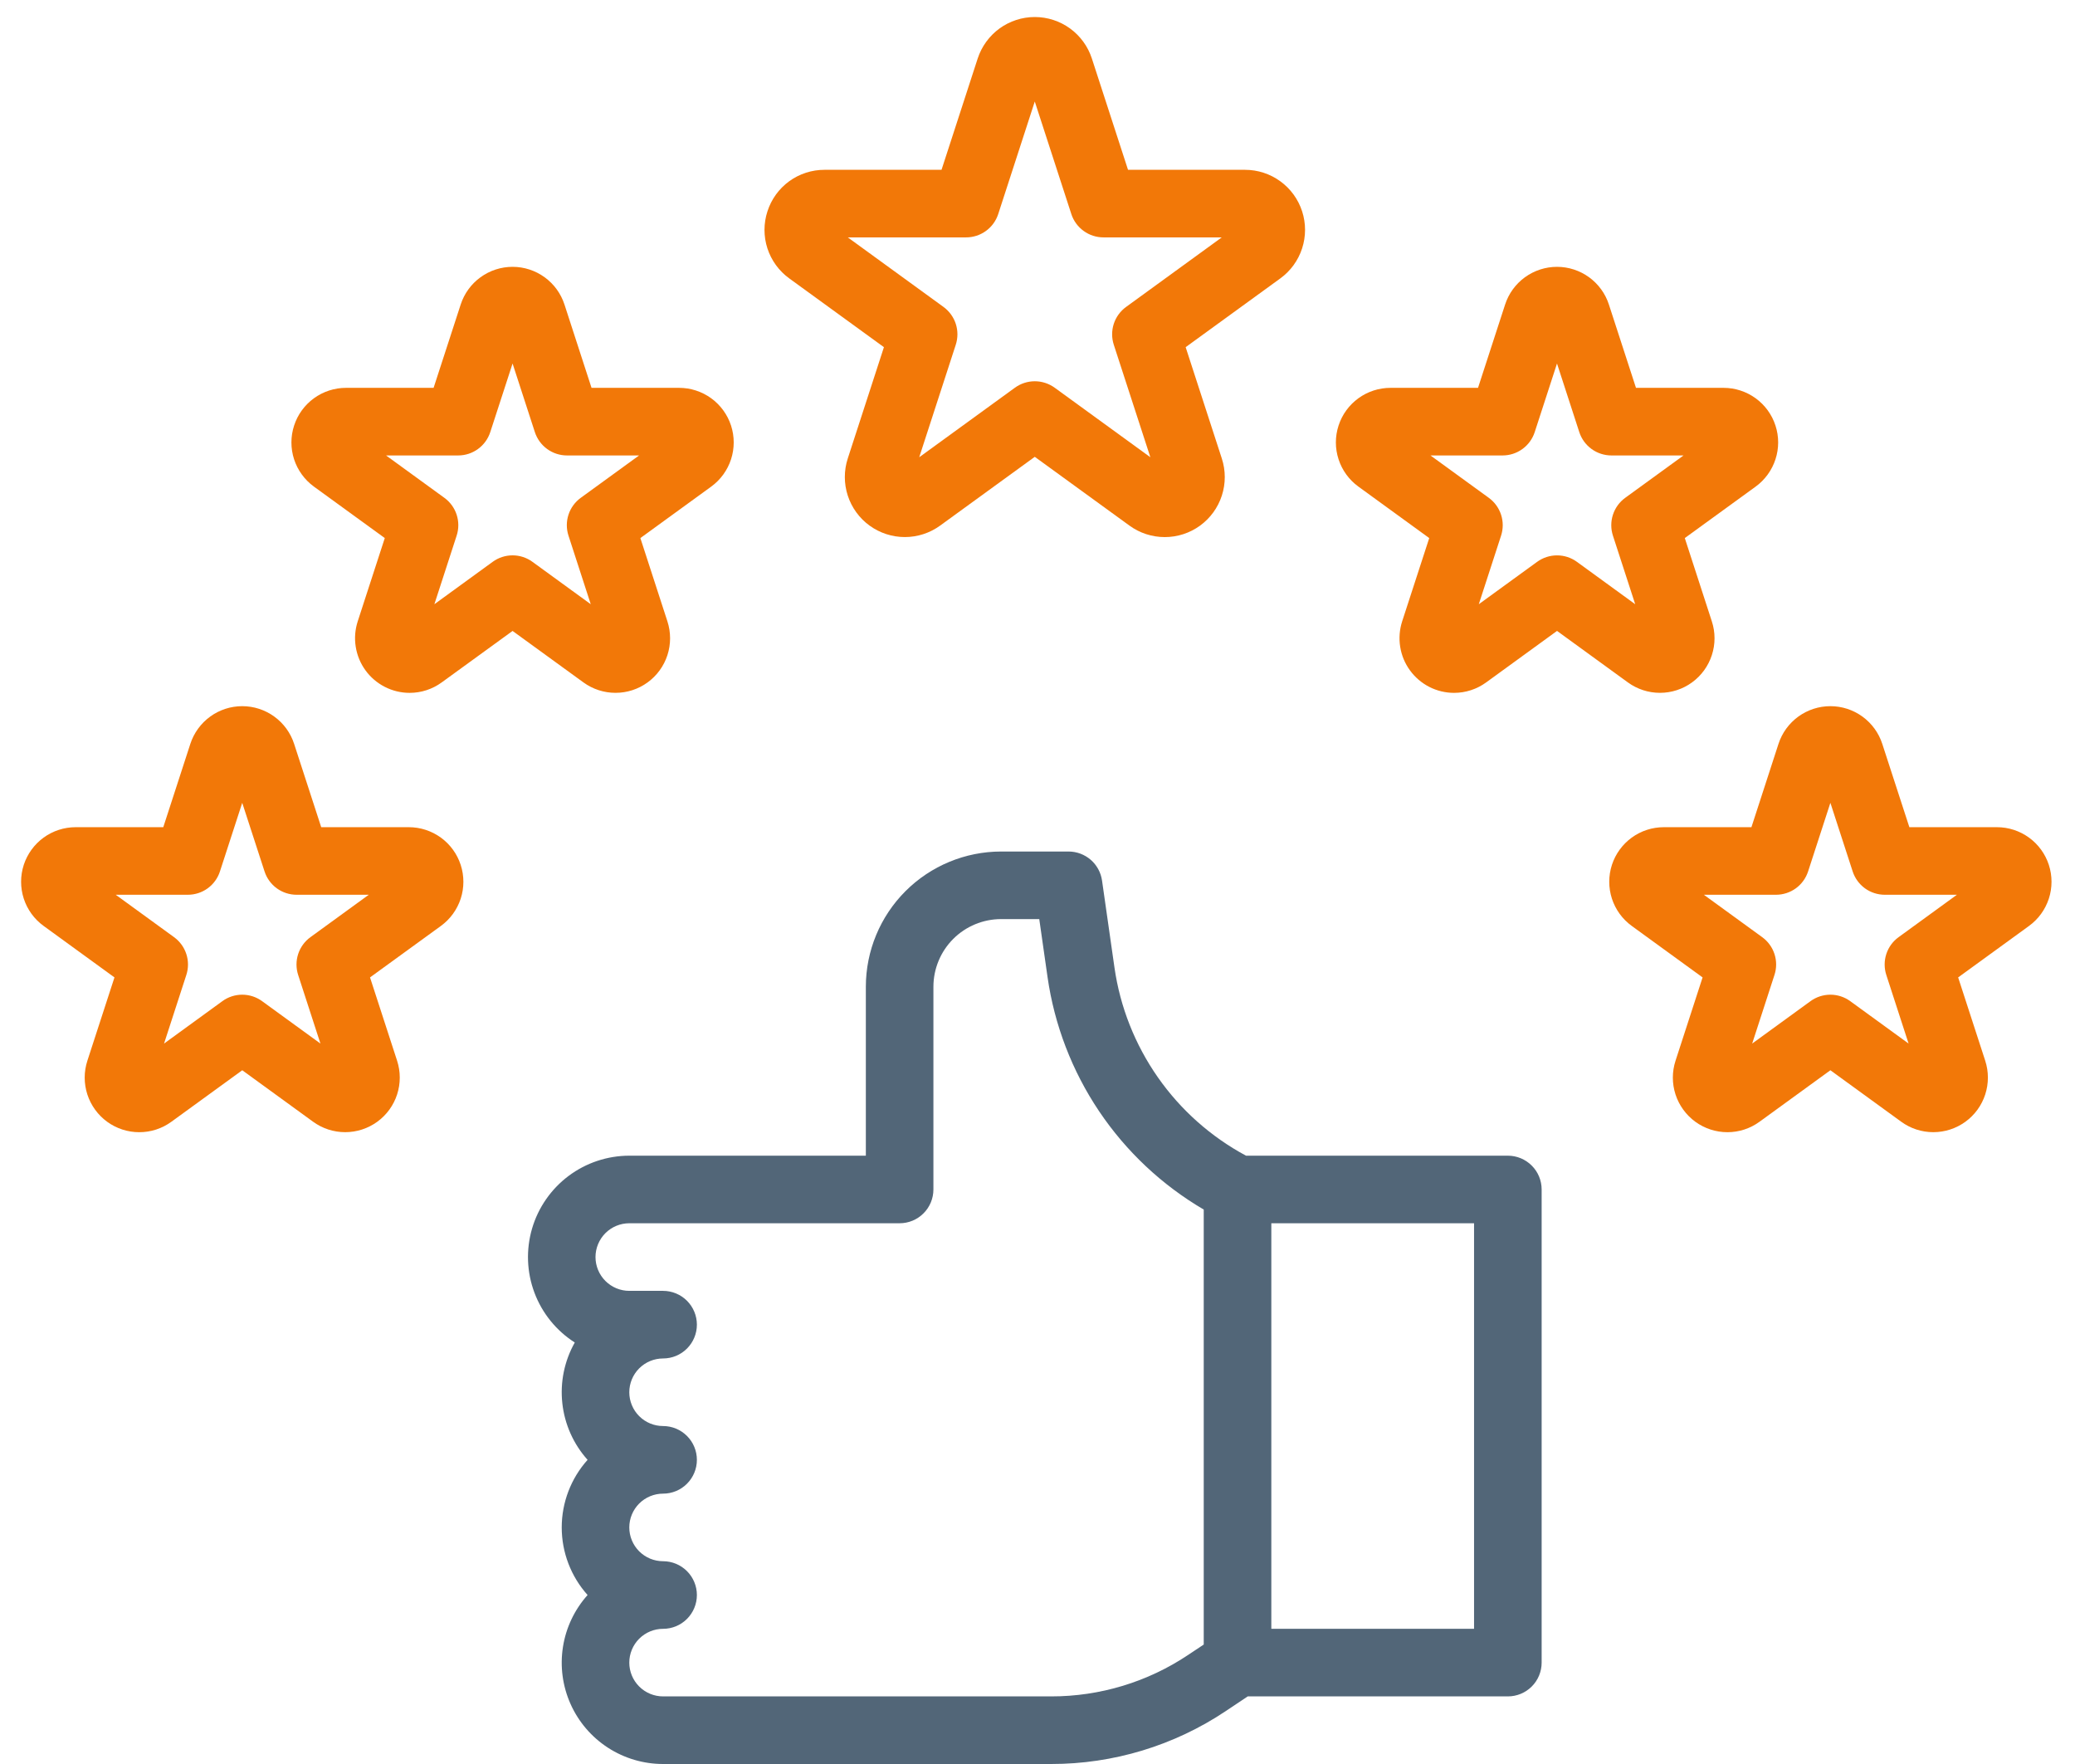
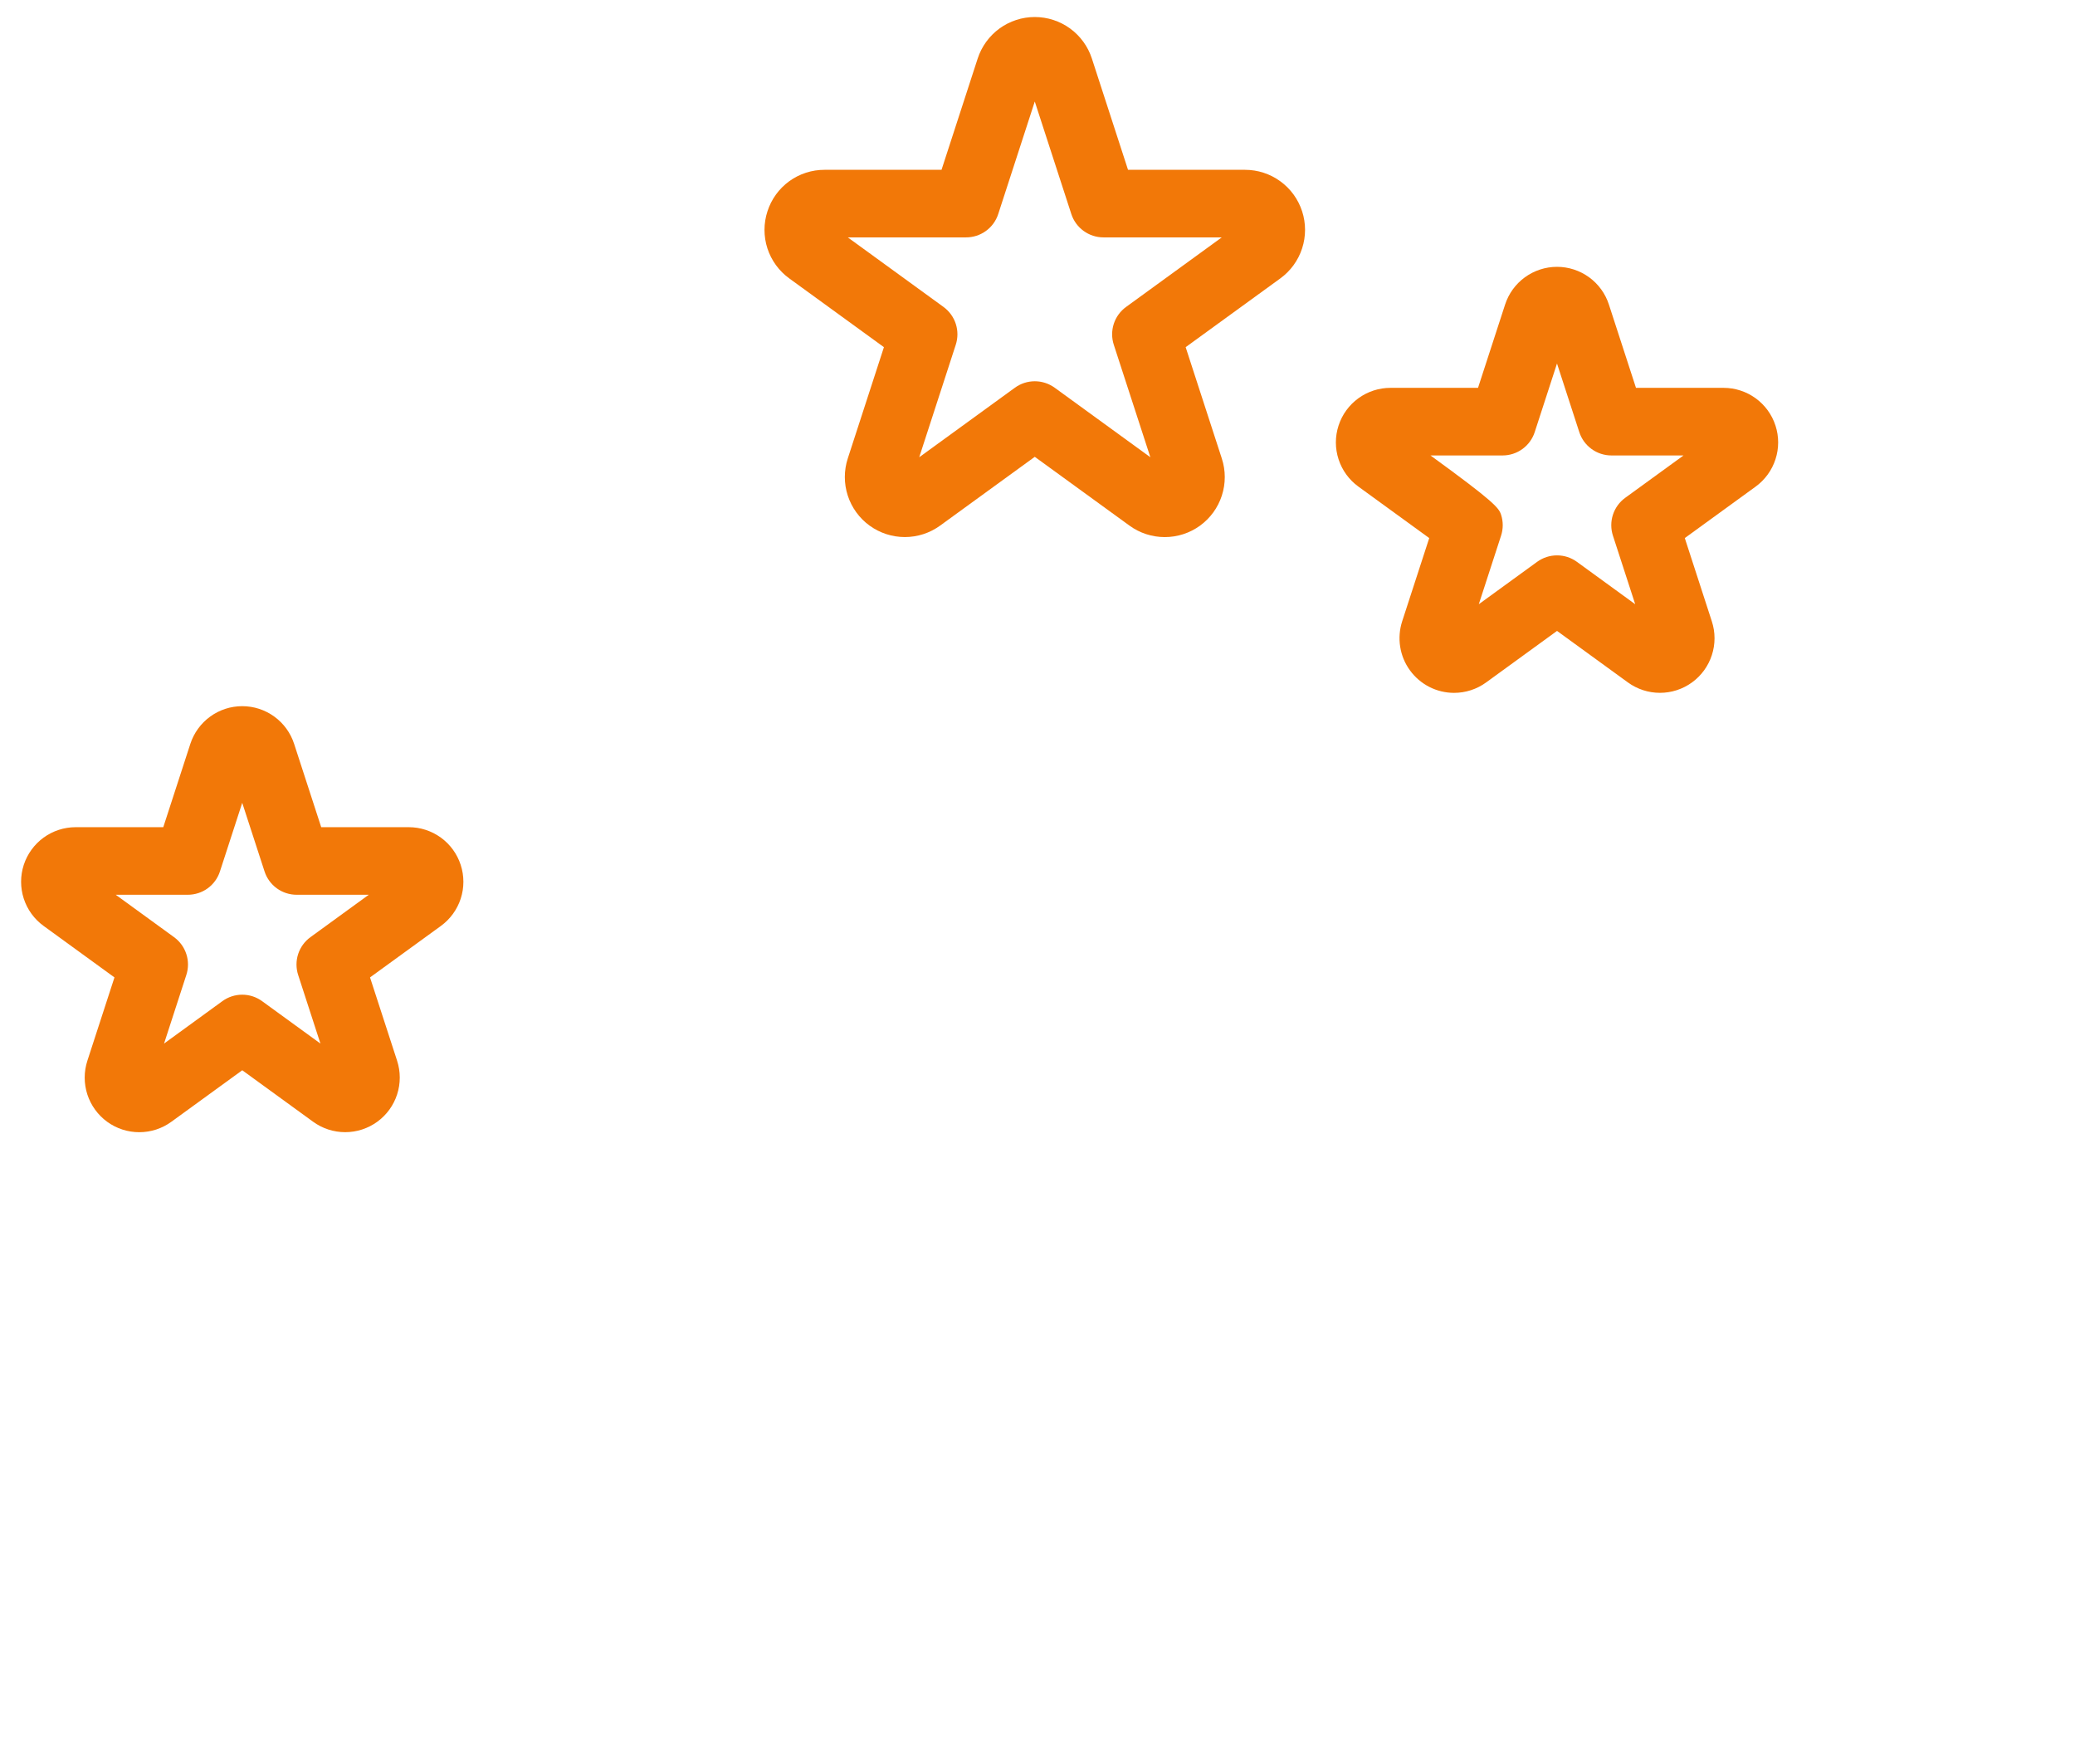
<svg xmlns="http://www.w3.org/2000/svg" width="80" height="68" viewBox="0 0 80 68" fill="none">
  <path d="M29.589 8.145C29.739 7.679 30.033 7.274 30.428 6.986C30.824 6.699 31.301 6.545 31.79 6.546H36.3L37.694 2.255C37.846 1.791 38.14 1.386 38.535 1.098C38.931 0.811 39.407 0.656 39.895 0.656C40.384 0.656 40.86 0.811 41.256 1.098C41.651 1.386 41.945 1.791 42.096 2.255L43.49 6.546H48.001C48.49 6.546 48.966 6.7 49.361 6.988C49.757 7.275 50.051 7.68 50.202 8.145C50.353 8.61 50.353 9.11 50.202 9.575C50.051 10.04 49.757 10.445 49.362 10.732L45.712 13.383L47.106 17.674C47.258 18.139 47.258 18.64 47.107 19.105C46.957 19.57 46.662 19.975 46.267 20.263C45.871 20.55 45.394 20.705 44.905 20.704C44.416 20.704 43.94 20.549 43.545 20.261L39.895 17.61L36.246 20.261C35.851 20.548 35.374 20.703 34.886 20.703C34.397 20.703 33.921 20.548 33.525 20.261C33.13 19.974 32.836 19.569 32.685 19.104C32.534 18.639 32.534 18.138 32.685 17.674L34.079 13.383L30.429 10.732C30.033 10.445 29.738 10.04 29.587 9.575C29.436 9.11 29.437 8.609 29.589 8.145ZM36.376 11.832C36.598 11.994 36.764 12.222 36.849 12.483C36.934 12.745 36.934 13.027 36.849 13.289L35.44 17.626L39.13 14.945C39.352 14.784 39.62 14.697 39.895 14.697C40.17 14.697 40.438 14.784 40.661 14.945L44.351 17.626L42.941 13.289C42.856 13.027 42.856 12.745 42.941 12.483C43.026 12.222 43.192 11.994 43.415 11.832L47.104 9.151H42.544C42.269 9.151 42 9.064 41.778 8.902C41.555 8.741 41.389 8.513 41.304 8.251L39.895 3.913L38.486 8.251C38.401 8.513 38.235 8.741 38.013 8.902C37.79 9.064 37.522 9.151 37.247 9.151H32.686L36.376 11.832Z" fill="#F27808" />
-   <path d="M56.06 26.709C55.728 26.709 55.401 26.63 55.105 26.479C54.81 26.328 54.554 26.109 54.359 25.84C54.163 25.572 54.035 25.261 53.983 24.933C53.931 24.605 53.957 24.269 54.059 23.953L55.103 20.742L52.371 18.757C52.011 18.496 51.744 18.128 51.607 17.705C51.469 17.283 51.469 16.828 51.607 16.405C51.744 15.982 52.012 15.614 52.371 15.353C52.73 15.092 53.163 14.951 53.608 14.951H56.984L58.028 11.74C58.165 11.317 58.433 10.949 58.792 10.688C59.152 10.427 59.585 10.286 60.029 10.286C60.473 10.286 60.906 10.427 61.266 10.688C61.625 10.949 61.893 11.317 62.03 11.74L63.074 14.951H66.45C66.895 14.951 67.328 15.092 67.688 15.353C68.047 15.614 68.315 15.982 68.452 16.405C68.59 16.827 68.59 17.283 68.452 17.705C68.315 18.128 68.047 18.496 67.688 18.758L64.956 20.742L65.999 23.954C66.137 24.376 66.137 24.831 65.999 25.254C65.862 25.677 65.594 26.045 65.235 26.306C64.876 26.567 64.443 26.708 63.998 26.708C63.554 26.708 63.121 26.567 62.762 26.306L60.03 24.321L57.298 26.306C56.938 26.568 56.505 26.709 56.06 26.709ZM60.795 21.657L63.044 23.292L62.185 20.648C62.1 20.386 62.1 20.104 62.185 19.843C62.27 19.581 62.435 19.353 62.658 19.191L64.907 17.557H62.127C61.852 17.557 61.584 17.47 61.361 17.308C61.139 17.147 60.973 16.919 60.888 16.657L60.029 14.013L59.17 16.657C59.085 16.919 58.919 17.147 58.697 17.308C58.474 17.47 58.206 17.557 57.931 17.557H55.151L57.4 19.191C57.623 19.353 57.788 19.581 57.873 19.843C57.958 20.104 57.958 20.386 57.873 20.648L57.014 23.292L59.263 21.658C59.486 21.496 59.754 21.409 60.029 21.409C60.304 21.408 60.572 21.495 60.795 21.657H60.795Z" fill="#F27808" />
-   <path d="M64.148 31.887H67.525L68.568 28.676C68.705 28.253 68.973 27.885 69.332 27.624C69.692 27.362 70.125 27.222 70.569 27.222C71.013 27.222 71.446 27.362 71.806 27.624C72.165 27.885 72.433 28.253 72.57 28.676L73.614 31.887H76.99C77.435 31.887 77.868 32.028 78.227 32.289C78.587 32.55 78.854 32.918 78.992 33.341C79.129 33.764 79.129 34.219 78.992 34.641C78.854 35.064 78.587 35.432 78.227 35.694L75.495 37.678L76.539 40.89C76.676 41.312 76.676 41.767 76.539 42.19C76.402 42.613 76.134 42.981 75.775 43.242C75.415 43.503 74.982 43.644 74.538 43.644C74.093 43.644 73.66 43.504 73.301 43.242L70.569 41.257L67.837 43.242C67.478 43.504 67.045 43.645 66.6 43.645C66.156 43.645 65.722 43.504 65.363 43.243C65.003 42.981 64.736 42.613 64.598 42.19C64.461 41.767 64.461 41.312 64.599 40.889L65.642 37.678L62.91 35.693C62.551 35.432 62.283 35.064 62.146 34.641C62.009 34.218 62.009 33.763 62.146 33.34C62.284 32.918 62.551 32.55 62.911 32.288C63.27 32.027 63.704 31.887 64.148 31.887H64.148ZM67.94 36.126C68.163 36.288 68.329 36.516 68.414 36.778C68.499 37.039 68.499 37.321 68.413 37.583L67.554 40.228L69.803 38.593C70.026 38.431 70.294 38.344 70.569 38.344C70.844 38.344 71.112 38.431 71.334 38.593L73.584 40.228L72.725 37.583C72.64 37.321 72.64 37.04 72.725 36.778C72.81 36.516 72.975 36.288 73.198 36.127L75.447 34.492H72.667C72.392 34.492 72.124 34.405 71.901 34.244C71.679 34.082 71.513 33.854 71.428 33.592L70.569 30.948L69.71 33.592C69.625 33.854 69.459 34.082 69.237 34.244C69.014 34.405 68.746 34.492 68.471 34.492H65.691L67.94 36.126Z" fill="#F27808" />
+   <path d="M56.06 26.709C55.728 26.709 55.401 26.63 55.105 26.479C54.81 26.328 54.554 26.109 54.359 25.84C54.163 25.572 54.035 25.261 53.983 24.933C53.931 24.605 53.957 24.269 54.059 23.953L55.103 20.742L52.371 18.757C52.011 18.496 51.744 18.128 51.607 17.705C51.469 17.283 51.469 16.828 51.607 16.405C51.744 15.982 52.012 15.614 52.371 15.353C52.73 15.092 53.163 14.951 53.608 14.951H56.984L58.028 11.74C58.165 11.317 58.433 10.949 58.792 10.688C59.152 10.427 59.585 10.286 60.029 10.286C60.473 10.286 60.906 10.427 61.266 10.688C61.625 10.949 61.893 11.317 62.03 11.74L63.074 14.951H66.45C66.895 14.951 67.328 15.092 67.688 15.353C68.047 15.614 68.315 15.982 68.452 16.405C68.59 16.827 68.59 17.283 68.452 17.705C68.315 18.128 68.047 18.496 67.688 18.758L64.956 20.742L65.999 23.954C66.137 24.376 66.137 24.831 65.999 25.254C65.862 25.677 65.594 26.045 65.235 26.306C64.876 26.567 64.443 26.708 63.998 26.708C63.554 26.708 63.121 26.567 62.762 26.306L60.03 24.321L57.298 26.306C56.938 26.568 56.505 26.709 56.06 26.709ZM60.795 21.657L63.044 23.292L62.185 20.648C62.1 20.386 62.1 20.104 62.185 19.843C62.27 19.581 62.435 19.353 62.658 19.191L64.907 17.557H62.127C61.852 17.557 61.584 17.47 61.361 17.308C61.139 17.147 60.973 16.919 60.888 16.657L60.029 14.013L59.17 16.657C59.085 16.919 58.919 17.147 58.697 17.308C58.474 17.47 58.206 17.557 57.931 17.557H55.151C57.623 19.353 57.788 19.581 57.873 19.843C57.958 20.104 57.958 20.386 57.873 20.648L57.014 23.292L59.263 21.658C59.486 21.496 59.754 21.409 60.029 21.409C60.304 21.408 60.572 21.495 60.795 21.657H60.795Z" fill="#F27808" />
  <path d="M2.918 31.887H6.295L7.338 28.676C7.476 28.253 7.743 27.885 8.103 27.624C8.462 27.362 8.895 27.222 9.339 27.222C9.784 27.222 10.217 27.362 10.576 27.624C10.936 27.885 11.203 28.253 11.34 28.676L12.384 31.887H15.761C16.205 31.887 16.638 32.028 16.998 32.289C17.357 32.55 17.625 32.918 17.762 33.341C17.9 33.763 17.9 34.218 17.763 34.641C17.625 35.064 17.358 35.432 16.998 35.694L14.266 37.678L15.31 40.89C15.447 41.312 15.447 41.767 15.31 42.19C15.173 42.613 14.905 42.981 14.546 43.242C14.186 43.503 13.753 43.644 13.309 43.644C12.865 43.644 12.432 43.504 12.072 43.242L9.34 41.257L6.608 43.242C6.249 43.504 5.816 43.645 5.371 43.645C4.926 43.646 4.493 43.505 4.133 43.244C3.773 42.982 3.506 42.614 3.368 42.191C3.231 41.768 3.231 41.312 3.369 40.889L4.413 37.678L1.681 35.693C1.321 35.432 1.054 35.064 0.916 34.641C0.779 34.218 0.779 33.763 0.916 33.34C1.054 32.918 1.322 32.55 1.681 32.288C2.041 32.027 2.474 31.887 2.918 31.887H2.918ZM6.71 36.126C6.933 36.288 7.099 36.516 7.184 36.778C7.269 37.039 7.269 37.321 7.184 37.583L6.325 40.228L8.574 38.593C8.796 38.431 9.064 38.344 9.339 38.344C9.614 38.344 9.882 38.431 10.104 38.593L12.354 40.228L11.495 37.583C11.41 37.321 11.41 37.04 11.495 36.778C11.58 36.516 11.746 36.288 11.968 36.127L14.217 34.492H11.438C11.162 34.492 10.894 34.405 10.672 34.244C10.449 34.082 10.284 33.854 10.199 33.592L9.339 30.948L8.48 33.592C8.395 33.854 8.23 34.082 8.007 34.244C7.785 34.405 7.517 34.492 7.241 34.492H4.462L6.71 36.126Z" fill="#F27808" />
-   <path d="M15.793 26.709C15.461 26.709 15.133 26.63 14.838 26.479C14.542 26.328 14.286 26.11 14.091 25.841C13.895 25.572 13.767 25.261 13.715 24.933C13.662 24.605 13.689 24.27 13.791 23.954L14.835 20.742L12.103 18.758C11.743 18.496 11.476 18.128 11.338 17.705C11.201 17.283 11.201 16.827 11.339 16.405C11.476 15.982 11.744 15.614 12.103 15.353C12.463 15.091 12.896 14.951 13.34 14.951H16.717L17.761 11.74C17.898 11.317 18.165 10.949 18.525 10.688C18.884 10.427 19.317 10.286 19.762 10.286C20.206 10.286 20.639 10.427 20.998 10.688C21.358 10.949 21.625 11.317 21.763 11.74L22.806 14.951H26.183C26.627 14.951 27.06 15.092 27.42 15.353C27.779 15.614 28.047 15.982 28.185 16.405C28.322 16.828 28.322 17.283 28.185 17.705C28.047 18.128 27.78 18.496 27.42 18.758L24.689 20.742L25.732 23.954C25.869 24.377 25.869 24.832 25.732 25.254C25.595 25.677 25.327 26.045 24.968 26.306C24.608 26.568 24.175 26.708 23.731 26.708C23.287 26.708 22.854 26.568 22.494 26.306L19.762 24.322L17.03 26.306C16.671 26.568 16.238 26.709 15.793 26.709ZM20.527 21.657L22.776 23.292L21.917 20.647C21.832 20.386 21.832 20.104 21.917 19.842C22.002 19.58 22.168 19.352 22.39 19.191L24.639 17.557H21.86C21.584 17.557 21.317 17.47 21.094 17.308C20.871 17.146 20.706 16.918 20.621 16.657L19.762 14.013L18.902 16.657C18.817 16.918 18.652 17.146 18.429 17.308C18.207 17.47 17.939 17.557 17.664 17.557H14.884L17.133 19.191C17.355 19.352 17.521 19.58 17.606 19.842C17.691 20.104 17.691 20.386 17.606 20.647L16.747 23.292L18.996 21.657C19.218 21.495 19.486 21.408 19.762 21.408C20.037 21.408 20.305 21.495 20.527 21.657H20.527Z" fill="#F27808" />
-   <path d="M24.262 44.55H33.382V38.036C33.383 36.655 33.933 35.33 34.91 34.353C35.886 33.377 37.211 32.827 38.593 32.825H41.198C41.512 32.825 41.815 32.939 42.052 33.144C42.288 33.349 42.443 33.633 42.488 33.944L42.967 37.296C43.185 38.818 43.758 40.267 44.639 41.527C45.52 42.788 46.685 43.823 48.039 44.55H58.134C58.48 44.55 58.811 44.688 59.055 44.932C59.3 45.176 59.437 45.508 59.437 45.853V64.092C59.437 64.437 59.3 64.769 59.055 65.013C58.811 65.257 58.48 65.394 58.134 65.394H48.106L47.254 65.963C45.262 67.293 42.921 68.002 40.526 68H25.565C24.81 68 24.072 67.782 23.439 67.372C22.805 66.961 22.304 66.376 21.997 65.687C21.689 64.998 21.587 64.235 21.704 63.489C21.82 62.744 22.151 62.048 22.654 61.486C22.012 60.77 21.657 59.842 21.657 58.881C21.657 57.919 22.012 56.991 22.654 56.275C22.109 55.668 21.768 54.904 21.68 54.093C21.591 53.282 21.759 52.463 22.16 51.752C21.448 51.297 20.902 50.624 20.605 49.832C20.308 49.041 20.276 48.175 20.512 47.364C20.749 46.552 21.243 45.84 21.919 45.332C22.595 44.825 23.417 44.551 24.262 44.55ZM56.831 47.156H49.015V62.789H56.831V47.156ZM24.262 49.761H25.565C25.91 49.761 26.242 49.899 26.486 50.143C26.73 50.387 26.868 50.719 26.868 51.064C26.868 51.41 26.73 51.741 26.486 51.985C26.242 52.23 25.91 52.367 25.565 52.367C25.22 52.367 24.888 52.504 24.644 52.748C24.399 52.993 24.262 53.324 24.262 53.67C24.262 54.015 24.399 54.346 24.644 54.591C24.888 54.835 25.22 54.972 25.565 54.972C25.91 54.972 26.242 55.11 26.486 55.354C26.73 55.598 26.868 55.93 26.868 56.275C26.868 56.621 26.73 56.952 26.486 57.196C26.242 57.441 25.91 57.578 25.565 57.578C25.22 57.578 24.888 57.715 24.644 57.959C24.399 58.204 24.262 58.535 24.262 58.881C24.262 59.226 24.399 59.557 24.644 59.802C24.888 60.046 25.22 60.183 25.565 60.183C25.91 60.183 26.242 60.321 26.486 60.565C26.73 60.809 26.868 61.141 26.868 61.486C26.868 61.832 26.73 62.163 26.486 62.407C26.242 62.652 25.91 62.789 25.565 62.789C25.22 62.789 24.888 62.926 24.644 63.17C24.399 63.415 24.262 63.746 24.262 64.092C24.262 64.437 24.399 64.769 24.644 65.013C24.888 65.257 25.22 65.394 25.565 65.394H40.526C42.406 65.396 44.245 64.84 45.808 63.795L46.409 63.395V46.627C44.796 45.682 43.416 44.386 42.373 42.834C41.331 41.282 40.652 39.514 40.387 37.664L40.068 35.43H38.593C37.902 35.431 37.24 35.706 36.751 36.194C36.263 36.683 35.988 37.345 35.987 38.036V45.852C35.987 46.198 35.85 46.529 35.605 46.773C35.361 47.018 35.03 47.155 34.684 47.155H24.262C23.917 47.155 23.585 47.292 23.341 47.536C23.097 47.781 22.959 48.112 22.959 48.458C22.959 48.803 23.097 49.135 23.341 49.379C23.585 49.623 23.917 49.761 24.262 49.761V49.761Z" fill="#526678" />
</svg>